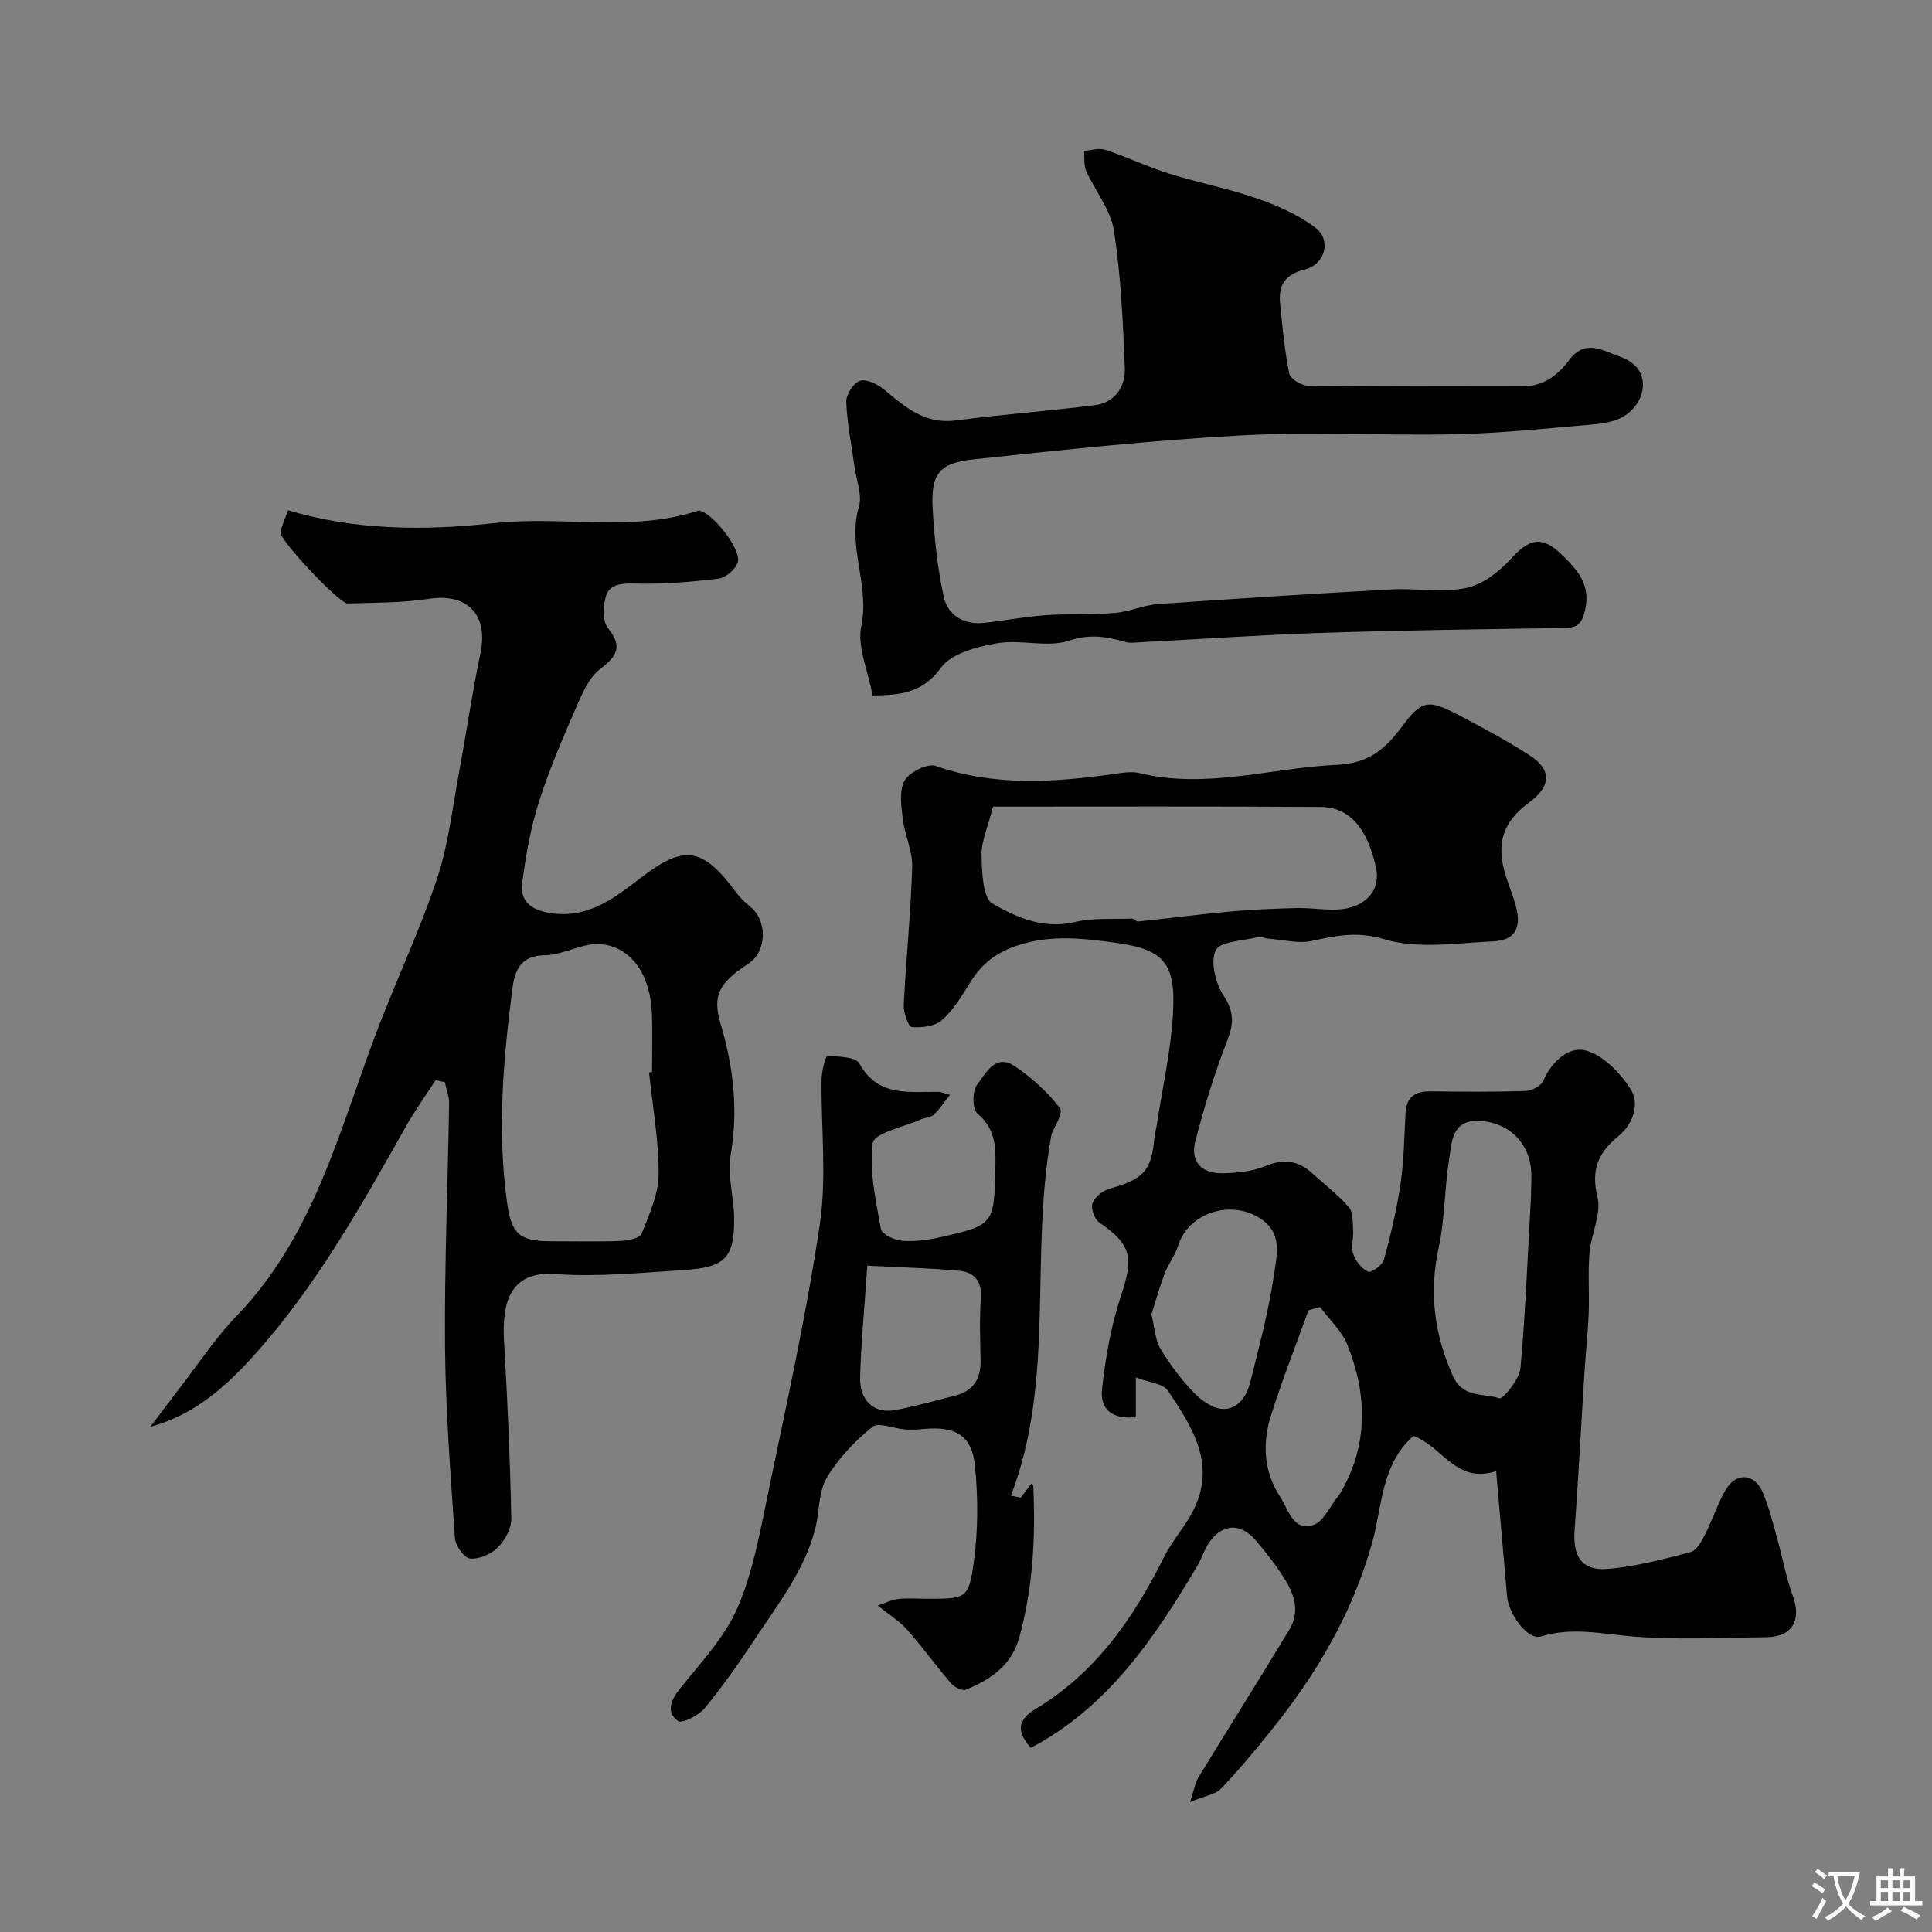
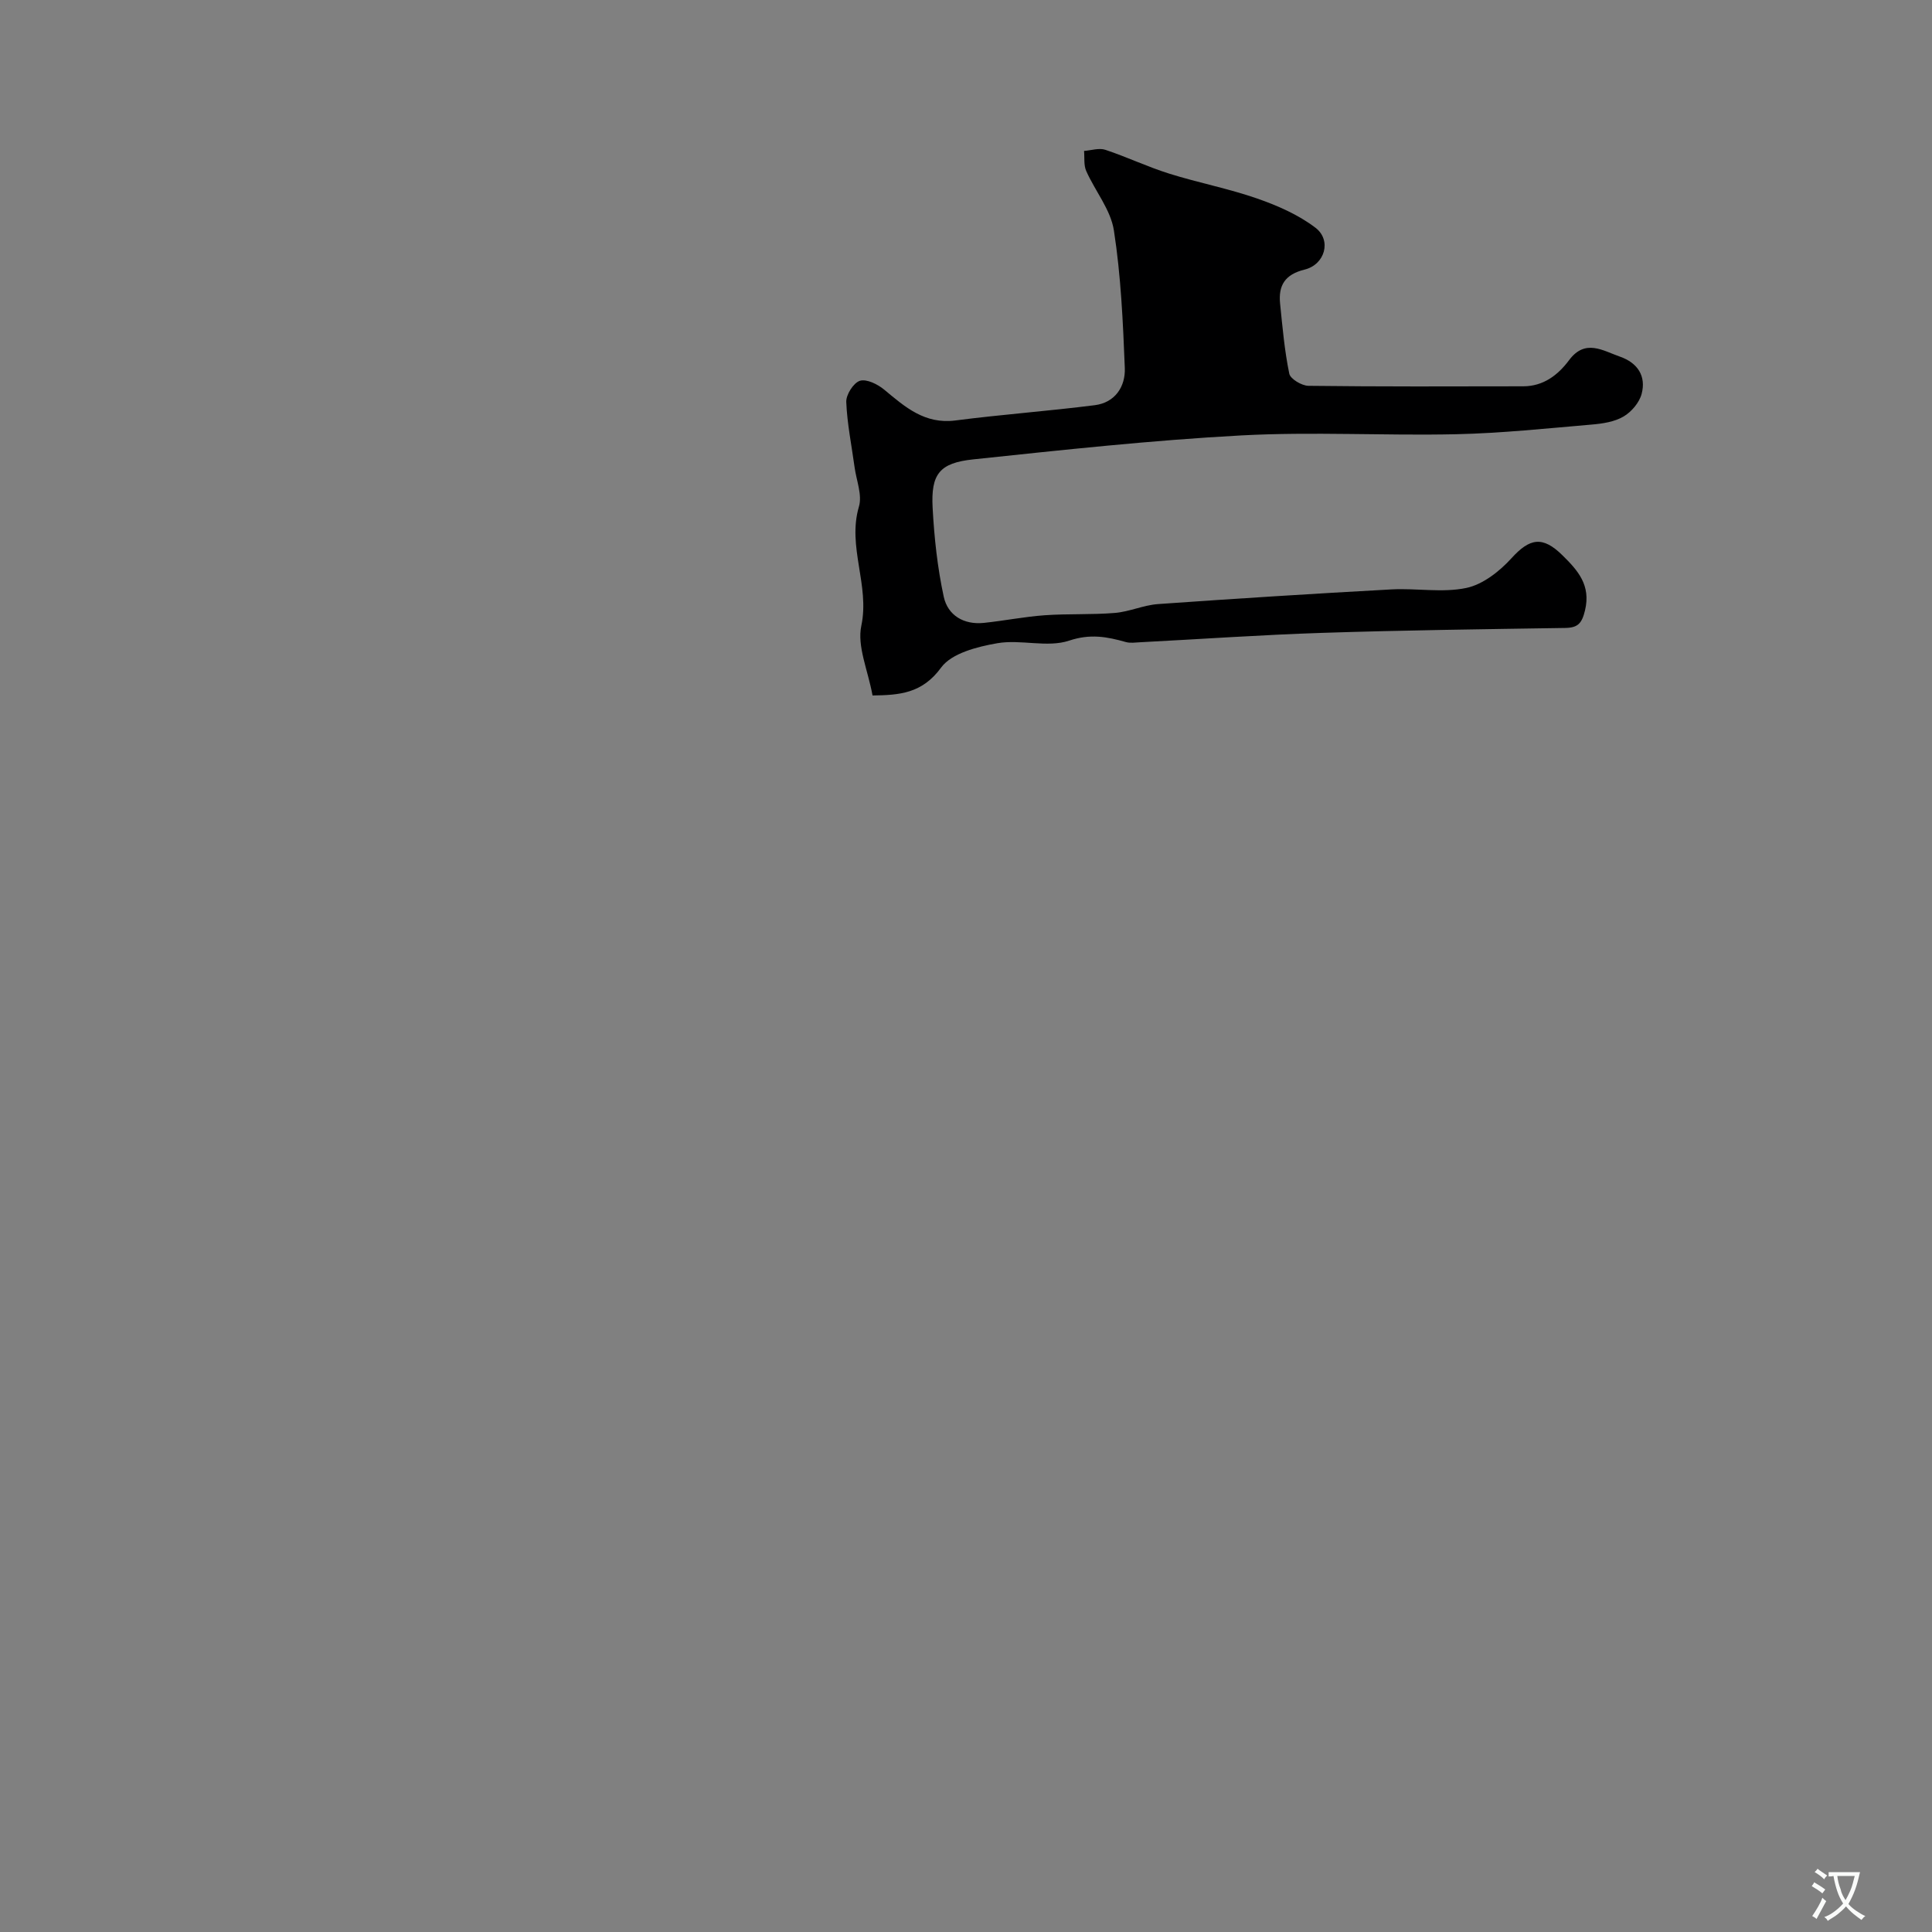
<svg xmlns="http://www.w3.org/2000/svg" enable-background="new 0 0 400 400" viewBox="0 0 400 400">
  <rect x="0" y="0" width="400" height="400" fill="#808080" stroke="none" />
  <g fill="#000001">
-     <path d="m309.76 304.58c-8.32 2.75-11.28-5.3-17.12-7.27-6.73 5.9-6.43 14.56-8.58 22.21-4.08 14.55-11.56 27.21-20.96 38.85-3.3 4.09-6.66 8.15-10.29 11.95-1.14 1.19-3.25 1.46-6.41 2.77.88-2.72 1.05-4.03 1.69-5.06 6.26-10.24 12.68-20.39 18.88-30.67 2.46-4.09.7-7.95-1.64-11.47-1.63-2.45-3.47-4.77-5.38-7.01-3.11-3.64-6.89-3.45-9.63.51-1 1.44-1.48 3.22-2.38 4.73-8.88 14.95-18.46 29.27-34.53 37.76-2.88-3.29-2.88-5.73.95-8.03 12.45-7.45 20.31-18.8 26.64-31.49 1.68-3.37 4.33-6.25 6.03-9.6 4.87-9.57-.21-17.36-5.24-24.85-.99-1.47-3.89-1.66-6.63-2.72v8.22c-4.71.49-7.48-1.44-6.99-5.88.72-6.59 1.91-13.26 4-19.52 2.55-7.62 2.07-10.38-4.58-14.91-.99-.68-1.79-2.94-1.39-4 .48-1.29 2.16-2.61 3.57-3.01 7.02-1.96 8.66-3.7 9.25-10.66.07-.81.34-1.6.46-2.4 1.18-7.75 2.94-15.47 3.38-23.26.59-10.4-1.88-13.25-12.1-14.61-6.55-.87-13.12-1.68-19.91.53-4.61 1.5-7.58 3.82-9.97 7.69-1.71 2.77-3.46 5.7-5.85 7.82-1.45 1.29-4.18 1.6-6.25 1.44-.7-.06-1.75-2.96-1.67-4.52.47-9.54 1.46-19.05 1.75-28.59.1-3.31-1.55-6.65-1.95-10.02-.32-2.64-.79-5.85.38-7.9 1-1.75 4.73-3.62 6.42-3.03 12.19 4.24 24.46 3.42 36.84 1.67 1.8-.25 3.74-.59 5.44-.18 13.8 3.36 27.19-1.11 40.77-1.72 6.62-.29 10.03-3.24 13.54-7.97 4.08-5.5 5.49-5.59 11.65-2.36 5.05 2.65 10.1 5.36 14.88 8.46 4.5 2.92 4.26 6.37-.23 9.66-5.47 4.01-6.94 8.55-4.86 15.15.68 2.18 1.59 4.29 2.15 6.49 1.12 4.48-.27 6.92-4.82 7.12-7.51.34-15.52 1.65-22.41-.43-5.68-1.71-9.97-.76-15.04.34-2.78.6-5.88-.23-8.84-.45-.81-.06-1.68-.5-2.41-.32-3.06.75-7.82.86-8.68 2.72-1.13 2.44-.01 6.86 1.67 9.43 2.18 3.33 2.1 5.73.73 9.25-2.64 6.76-4.77 13.76-6.6 20.79-1.11 4.28 1.24 6.8 5.79 6.68 2.9-.08 5.99-.37 8.63-1.47 3.78-1.57 6.82-1.21 9.76 1.46 2.56 2.33 5.36 4.44 7.6 7.04.91 1.05.77 3.12.88 4.74.11 1.65-.48 3.46.02 4.94.49 1.46 1.74 3.05 3.07 3.66.63.29 2.99-1.36 3.29-2.47 1.41-5.16 2.66-10.4 3.43-15.69.71-4.86.78-9.83 1.05-14.75.19-3.44 2.17-4.46 5.3-4.42 6.5.08 13 .14 19.49-.07 1.3-.04 3.25-1.03 3.71-2.09 1.73-4.05 5.31-7.21 8.77-6.3 3.59.94 7.1 4.57 9.27 7.92 2.07 3.19.48 7.39-2.43 9.78-4.26 3.5-5.76 6.97-4.38 12.66.85 3.49-1.32 7.62-1.65 11.51-.35 4.17-.01 8.39-.17 12.57-.16 4.1-.62 8.2-.88 12.3-.69 10.86-1.23 21.73-2.04 32.59-.4 5.42 1.51 8.46 6.87 8.01 5.78-.48 11.51-2.02 17.15-3.49 1.21-.31 2.23-2.16 2.92-3.51 1.56-3.05 2.62-6.36 4.31-9.32 2.14-3.73 6-3.53 7.69.43 1.33 3.11 2.13 6.45 3.05 9.73 1.1 3.89 1.79 7.92 3.18 11.69 1.88 5.1-.09 8.56-5.54 8.61-9.33.08-18.72.62-27.98-.19-6.29-.55-12.31-1.93-18.65.05-2.63.82-6.67-4.59-6.98-8.36-.72-8.33-1.46-16.66-2.26-25.89zm-104.17-137.58c-1.1 4.37-2.44 7.24-2.37 10.07.08 3.49.24 8.86 2.3 10.04 4.96 2.84 10.59 5.34 17.04 3.79 3.77-.91 7.84-.56 11.78-.71.42-.02.89.64 1.29.6 6.33-.66 12.64-1.49 18.98-2.06 4.62-.42 9.27-.61 13.92-.73 3.67-.09 7.55.84 10.96-.08 3.47-.95 6.37-3.71 5.4-8.22-1.76-8.24-5.48-12.6-11.51-12.63-22.6-.15-45.18-.07-67.79-.07zm111.39 80.63c0-2 .2-4.02-.04-5.99-.67-5.53-5.13-9.51-11.03-9.58-5.41-.06-5.35 4.58-5.9 8.07-.95 6.02-.86 12.24-2.14 18.17-2.02 9.27-.94 17.81 2.88 26.48 2.12 4.81 6.39 3.6 9.67 4.73.72.25 4.17-3.96 4.38-6.3 1.07-11.83 1.5-23.71 2.18-35.58zm-78.59 24.49c.69 2.81.76 5.29 1.88 7.14 1.96 3.27 4.33 6.39 6.97 9.14 1.55 1.61 3.94 3.27 5.99 3.31 3.19.07 4.95-2.78 5.67-5.71 1.78-7.26 3.77-14.51 4.83-21.89.58-4.05 2.01-8.89-3.03-11.99-6.17-3.8-14.73-.88-16.8 5.83-.62 2.01-2.01 3.76-2.77 5.74-1.08 2.85-1.9 5.79-2.74 8.43zm34.93-1.51c-.8.22-1.6.44-2.4.66-2.62 7.26-5.46 14.45-7.78 21.8-1.82 5.78-1.51 11.67 1.94 16.88 1.68 2.54 2.61 7.09 6.76 5.81 2.16-.67 3.52-3.91 5.22-6.01.31-.38.56-.82.8-1.25 5.47-9.79 5.13-19.91 1.14-29.97-1.16-2.94-3.75-5.3-5.68-7.92z" />
-     <path d="m90.2 223.62c-2.09 3.24-4.35 6.37-6.23 9.72-9.28 16.5-18.59 33.04-31.28 47.16-5.76 6.41-12.4 12.47-21.55 14.89 2.1-2.77 4.17-5.56 6.29-8.31 3.81-4.92 7.27-10.19 11.57-14.64 16.66-17.26 21.62-40.11 29.96-61.37 3.85-9.81 8.32-19.41 11.61-29.41 2.27-6.89 3.08-14.28 4.42-21.47 1.55-8.33 2.75-16.72 4.49-25.01 1.67-7.92-2.76-12.45-10.72-11.2-5.51.86-11.17.77-16.77.96-1.72.06-14.11-13.11-13.9-14.7.17-1.26.8-2.46 1.54-4.6 13.8 4.15 28.21 4.28 42.63 2.67 14.1-1.57 28.57 1.96 42.42-2.62 2.77.37 8.75 7.94 8.1 10.62-.35 1.44-2.47 3.29-3.98 3.48-5.88.72-11.85 1.21-17.75 1.02-2.68-.09-4.86.35-5.56 2.52-.66 2.04-.81 5.22.36 6.67 3.2 3.99 1.83 5.87-1.67 8.58-2.28 1.77-3.64 4.99-4.86 7.8-2.81 6.49-5.64 13-7.77 19.73-1.71 5.39-2.7 11.07-3.43 16.69-.51 3.95 2.02 5.67 5.94 6.26 7.74 1.16 13.2-3.17 18.64-7.34 8.94-6.86 12.69-6.4 19.7 3.02.79 1.06 1.75 2.03 2.79 2.85 3.76 2.94 3.65 9.39-.27 11.96-5.97 3.91-7.52 6.43-5.71 12.49 2.67 8.98 3.66 17.84 2.06 27.17-.7 4.09.65 8.49.72 12.75.14 8.33-1.74 10.44-10.22 10.97-8.92.56-17.92 1.49-26.78.85-9.49-.69-11.1 6.02-10.63 13.98.72 12.21 1.25 24.44 1.5 36.66.04 2.02-1.32 4.51-2.82 6-1.38 1.38-3.89 2.45-5.76 2.25-1.22-.13-3-2.71-3.1-4.29-.9-13.18-1.93-26.38-2.04-39.58-.14-16.76.58-33.52.84-50.29.02-1.48-.57-2.97-.88-4.45-.65-.13-1.28-.29-1.9-.44zm44.18-1.59c.21-.02.42-.04.62-.07 0-4 .12-8-.02-12-.28-7.85-4.01-13.76-10.42-14.47-3.78-.42-7.81 2.24-11.75 2.28-5.07.05-6.24 3.24-6.71 6.84-1.92 14.74-3.19 29.5-1.12 44.37.9 6.44 2.5 8.01 9.07 8.01 4.83 0 9.67.12 14.49-.07 1.51-.06 3.93-.56 4.31-1.51 1.58-3.97 3.49-8.18 3.51-12.31.04-7.01-1.25-14.04-1.98-21.07z" />
    <path d="m180.65 143.99c-.95-5.23-3.23-10.18-2.32-14.45 1.77-8.4-2.95-16.33-.5-24.64.72-2.43-.53-5.44-.9-8.18-.61-4.5-1.54-8.98-1.72-13.5-.06-1.5 1.5-3.96 2.82-4.38 1.38-.43 3.68.71 5.02 1.82 4.34 3.61 8.4 7.22 14.78 6.39 9.58-1.24 19.24-1.94 28.83-3.16 4.2-.53 6.37-3.84 6.22-7.7-.38-9.52-.8-19.09-2.26-28.48-.66-4.29-3.89-8.16-5.73-12.31-.54-1.21-.32-2.76-.45-4.15 1.48-.11 3.12-.67 4.42-.23 4.46 1.48 8.74 3.53 13.22 4.93 6.01 1.89 12.26 3.08 18.2 5.15 4.23 1.47 8.54 3.36 12.07 6.05 3.39 2.58 1.99 7.63-2.26 8.67-4.08 1-5.44 3.3-5.06 7.04.49 4.86.92 9.74 1.9 14.5.23 1.1 2.58 2.5 3.97 2.52 14.82.18 29.65.13 44.48.1 4.15-.01 7.16-2.3 9.48-5.41 3.34-4.49 6.98-1.97 10.56-.72 3.63 1.27 5.44 4.02 4.46 7.71-.48 1.8-2.11 3.72-3.75 4.68-1.88 1.1-4.32 1.47-6.57 1.66-9.34.8-18.69 1.79-28.05 2-14.85.33-29.74-.55-44.56.25-18.52 1-37 3.01-55.46 4.96-7 .74-8.77 3.04-8.4 10.03.33 6.17 1 12.38 2.3 18.4.84 3.87 4.16 5.86 8.33 5.42 4.2-.44 8.37-1.28 12.58-1.58 4.83-.34 9.7-.08 14.53-.48 3-.25 5.91-1.61 8.9-1.83 16.11-1.14 32.23-2.16 48.35-3.04 5.17-.28 10.53.74 15.5-.3 3.43-.72 6.89-3.44 9.36-6.16 3.77-4.15 6.43-4.67 10.56-.59 3.18 3.13 5.91 6.17 4.66 11.39-.65 2.7-1.47 3.6-4.11 3.64-16.79.26-33.59.47-50.37 1.02-12.54.41-25.06 1.29-37.59 1.94-1 .05-2.06.22-2.99-.04-3.9-1.1-7.37-1.76-11.76-.29-4.5 1.5-10-.31-14.85.53-4.14.72-9.45 2.06-11.64 5.04-3.94 5.41-8.67 5.7-14.2 5.78z" />
-     <path d="m211.34 310.07c.72-.97 1.44-1.93 2.18-2.92.11.13.4.31.41.5.48 10.57-.05 21.03-2.89 31.32-1.63 5.9-5.98 8.78-11.1 10.87-.74.3-2.39-.56-3.07-1.36-3.1-3.6-5.88-7.48-9.02-11.03-1.55-1.76-3.65-3.04-6.11-5.03 1.49-.5 2.82-1.2 4.21-1.36 1.97-.23 3.99-.06 5.99-.06 8.05 0 8.61.08 9.67-7.57.9-6.56.91-13.38.24-19.97-.64-6.3-4.08-8.22-10.54-7.61-1.32.12-2.66.19-3.98.09-2.3-.17-5.47-1.55-6.72-.52-3.62 2.96-7.06 6.52-9.43 10.52-1.72 2.9-1.5 6.91-2.35 10.37-2.1 8.51-7.43 15.32-12.13 22.44-3.37 5.09-6.87 10.12-10.73 14.84-1.26 1.54-4.79 3.33-5.6 2.73-2.5-1.84-1.54-4.27.42-6.71 4.27-5.35 9.2-10.56 11.88-16.69 3.19-7.31 4.63-15.46 6.27-23.37 3.86-18.65 8.01-37.28 10.8-56.1 1.45-9.81.23-20.01.36-30.02.02-1.68.84-4.81 1.18-4.8 2.3.11 5.87.16 6.64 1.55 3.93 7.07 10.37 5.77 16.49 5.88.46.01.91.24 2.26.62-1.29 1.63-2.19 3.04-3.37 4.13-.65.6-1.84.57-2.72.97-3.48 1.56-9.6 2.82-9.88 4.85-.78 5.78.63 11.92 1.68 17.82.19 1.07 2.74 2.3 4.29 2.43 2.57.22 5.26-.11 7.8-.68 11.5-2.6 11.33-2.66 11.62-14.78.1-4.26-.13-7.84-3.75-10.91-1.04-.89-1.06-4.64-.06-5.91 1.8-2.3 3.76-6.58 7.82-3.85 3.51 2.37 6.8 5.34 9.36 8.68.76.99-1.3 4.13-1.75 5.39-4.64 25.25.89 50.62-8.41 74.84.68.13 1.36.27 2.04.41zm-31.77-48.02c-.59 8.7-1.29 15.86-1.49 23.03-.14 4.99 2.92 7.69 7.35 6.85 4.13-.78 8.2-1.94 12.28-2.97 3.72-.94 5.38-3.37 5.31-7.18-.08-4.32-.26-8.66.06-12.96.26-3.59-1.39-5.45-4.55-5.73-5.94-.54-11.91-.68-18.96-1.04z" />
  </g>
  <path d="m377.9 391.2c-.2.3-.4.5-.6.8-.7-.6-1.4-1-2.2-1.5.2-.3.4-.5.5-.8.6.4 1.4.8 2.3 1.5zm-1.8 6.1c-.2-.2-.5-.4-.9-.6.4-.6.8-1.2 1.2-1.9s.7-1.3.9-1.9c.3.3.5.5.8.7-.7 1.3-1.4 2.6-2 3.7zm2.2-9c-.3.3-.5.5-.6.8-.6-.6-1.3-1.1-2-1.5.3-.3.5-.5.6-.7.6.5 1.3.9 2 1.4zm.3.2v-.9h2 4.5c-.3 1.3-.6 2.5-1 3.6s-.9 2.1-1.4 3c.4.5 1 1 1.6 1.4s1.2.8 1.9 1.1c-.3.2-.5.4-.8.8-.4-.3-1-.7-1.6-1.2s-1.2-1.1-1.6-1.6c-.5.6-1.1 1.1-1.7 1.6s-1.4.9-2.1 1.4c-.1-.3-.3-.5-.7-.8.6-.2 1.2-.5 1.9-1s1.4-1.1 2-1.8c-.5-.8-.9-1.6-1.2-2.5s-.6-2-.8-3.2c-.4.1-.7.1-1 .1zm2.5 2.7c.2 1 .7 1.7 1 2.2.3-.5.6-1.1 1-2s.6-1.9.9-3h-3.2-.4c.1.9.3 1.8.7 2.8z" fill="#fafbfa" />
-   <path d="m396.5 388.5v1.5 3.6h1.5v.9c-.4 0-1 0-1.7 0h-7.9c-.5 0-.9 0-1.2 0v-.9h1.3v-3.5c0-.7 0-1.2 0-1.6h2.4c0-.8 0-1.4 0-1.7h1c0 .3-.1.8-.1 1.7h1.5c0-.8 0-1.4 0-1.7h1c0 .3-.1.9-.1 1.7zm-8.2 9.2c-.2-.3-.5-.5-.8-.8.8-.3 1.4-.6 1.9-.9s1-.7 1.4-1.1c.3.3.6.5.9.8-1.6 1-2.8 1.6-3.4 2zm2.6-6.8v-1.6h-1.5v1.6zm0 2.7v-1.9h-1.5v1.9zm2.4-2.7v-1.6h-1.5v1.6zm0 2.7v-1.9h-1.5v1.9zm.2 2 .7-.8c.4.2.9.5 1.6.8s1.3.7 1.8 1c-.3.3-.5.5-.8.8-.4-.3-1.5-1-3.3-1.8zm2-4.7v-1.6h-1.4v1.6zm0 2.7v-1.9h-1.4v1.9z" fill="#fafbfa" />
</svg>